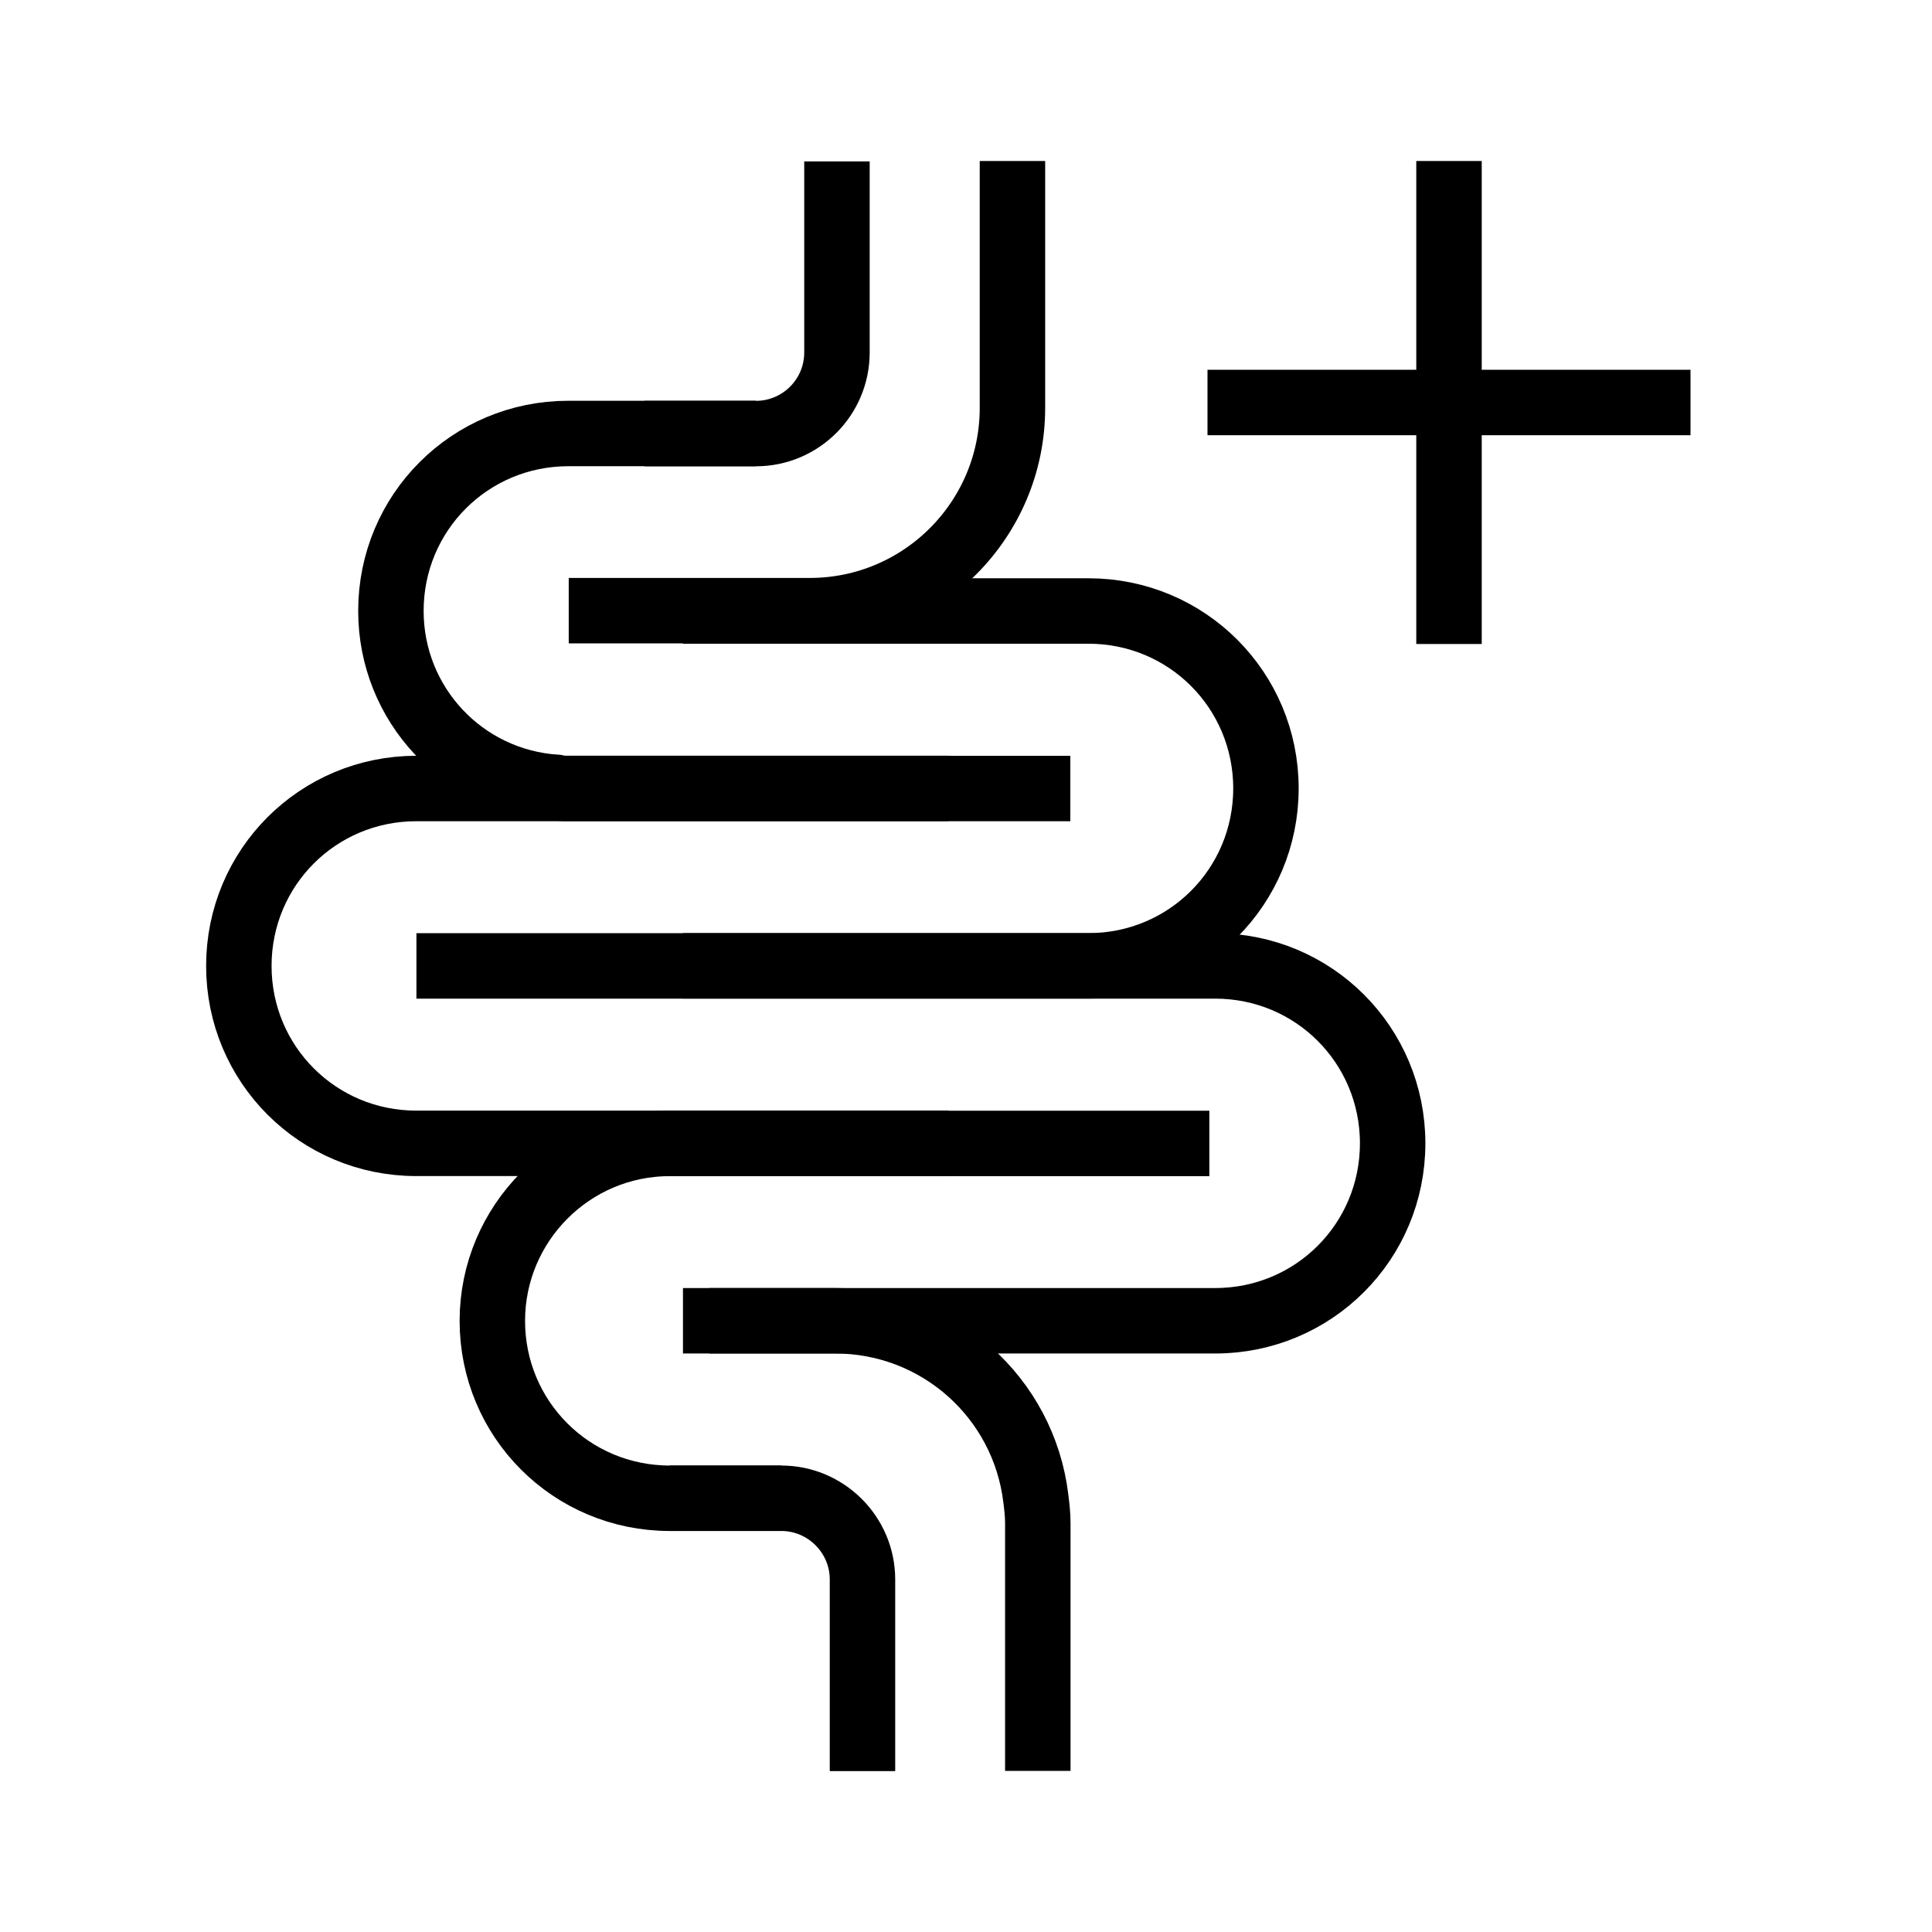
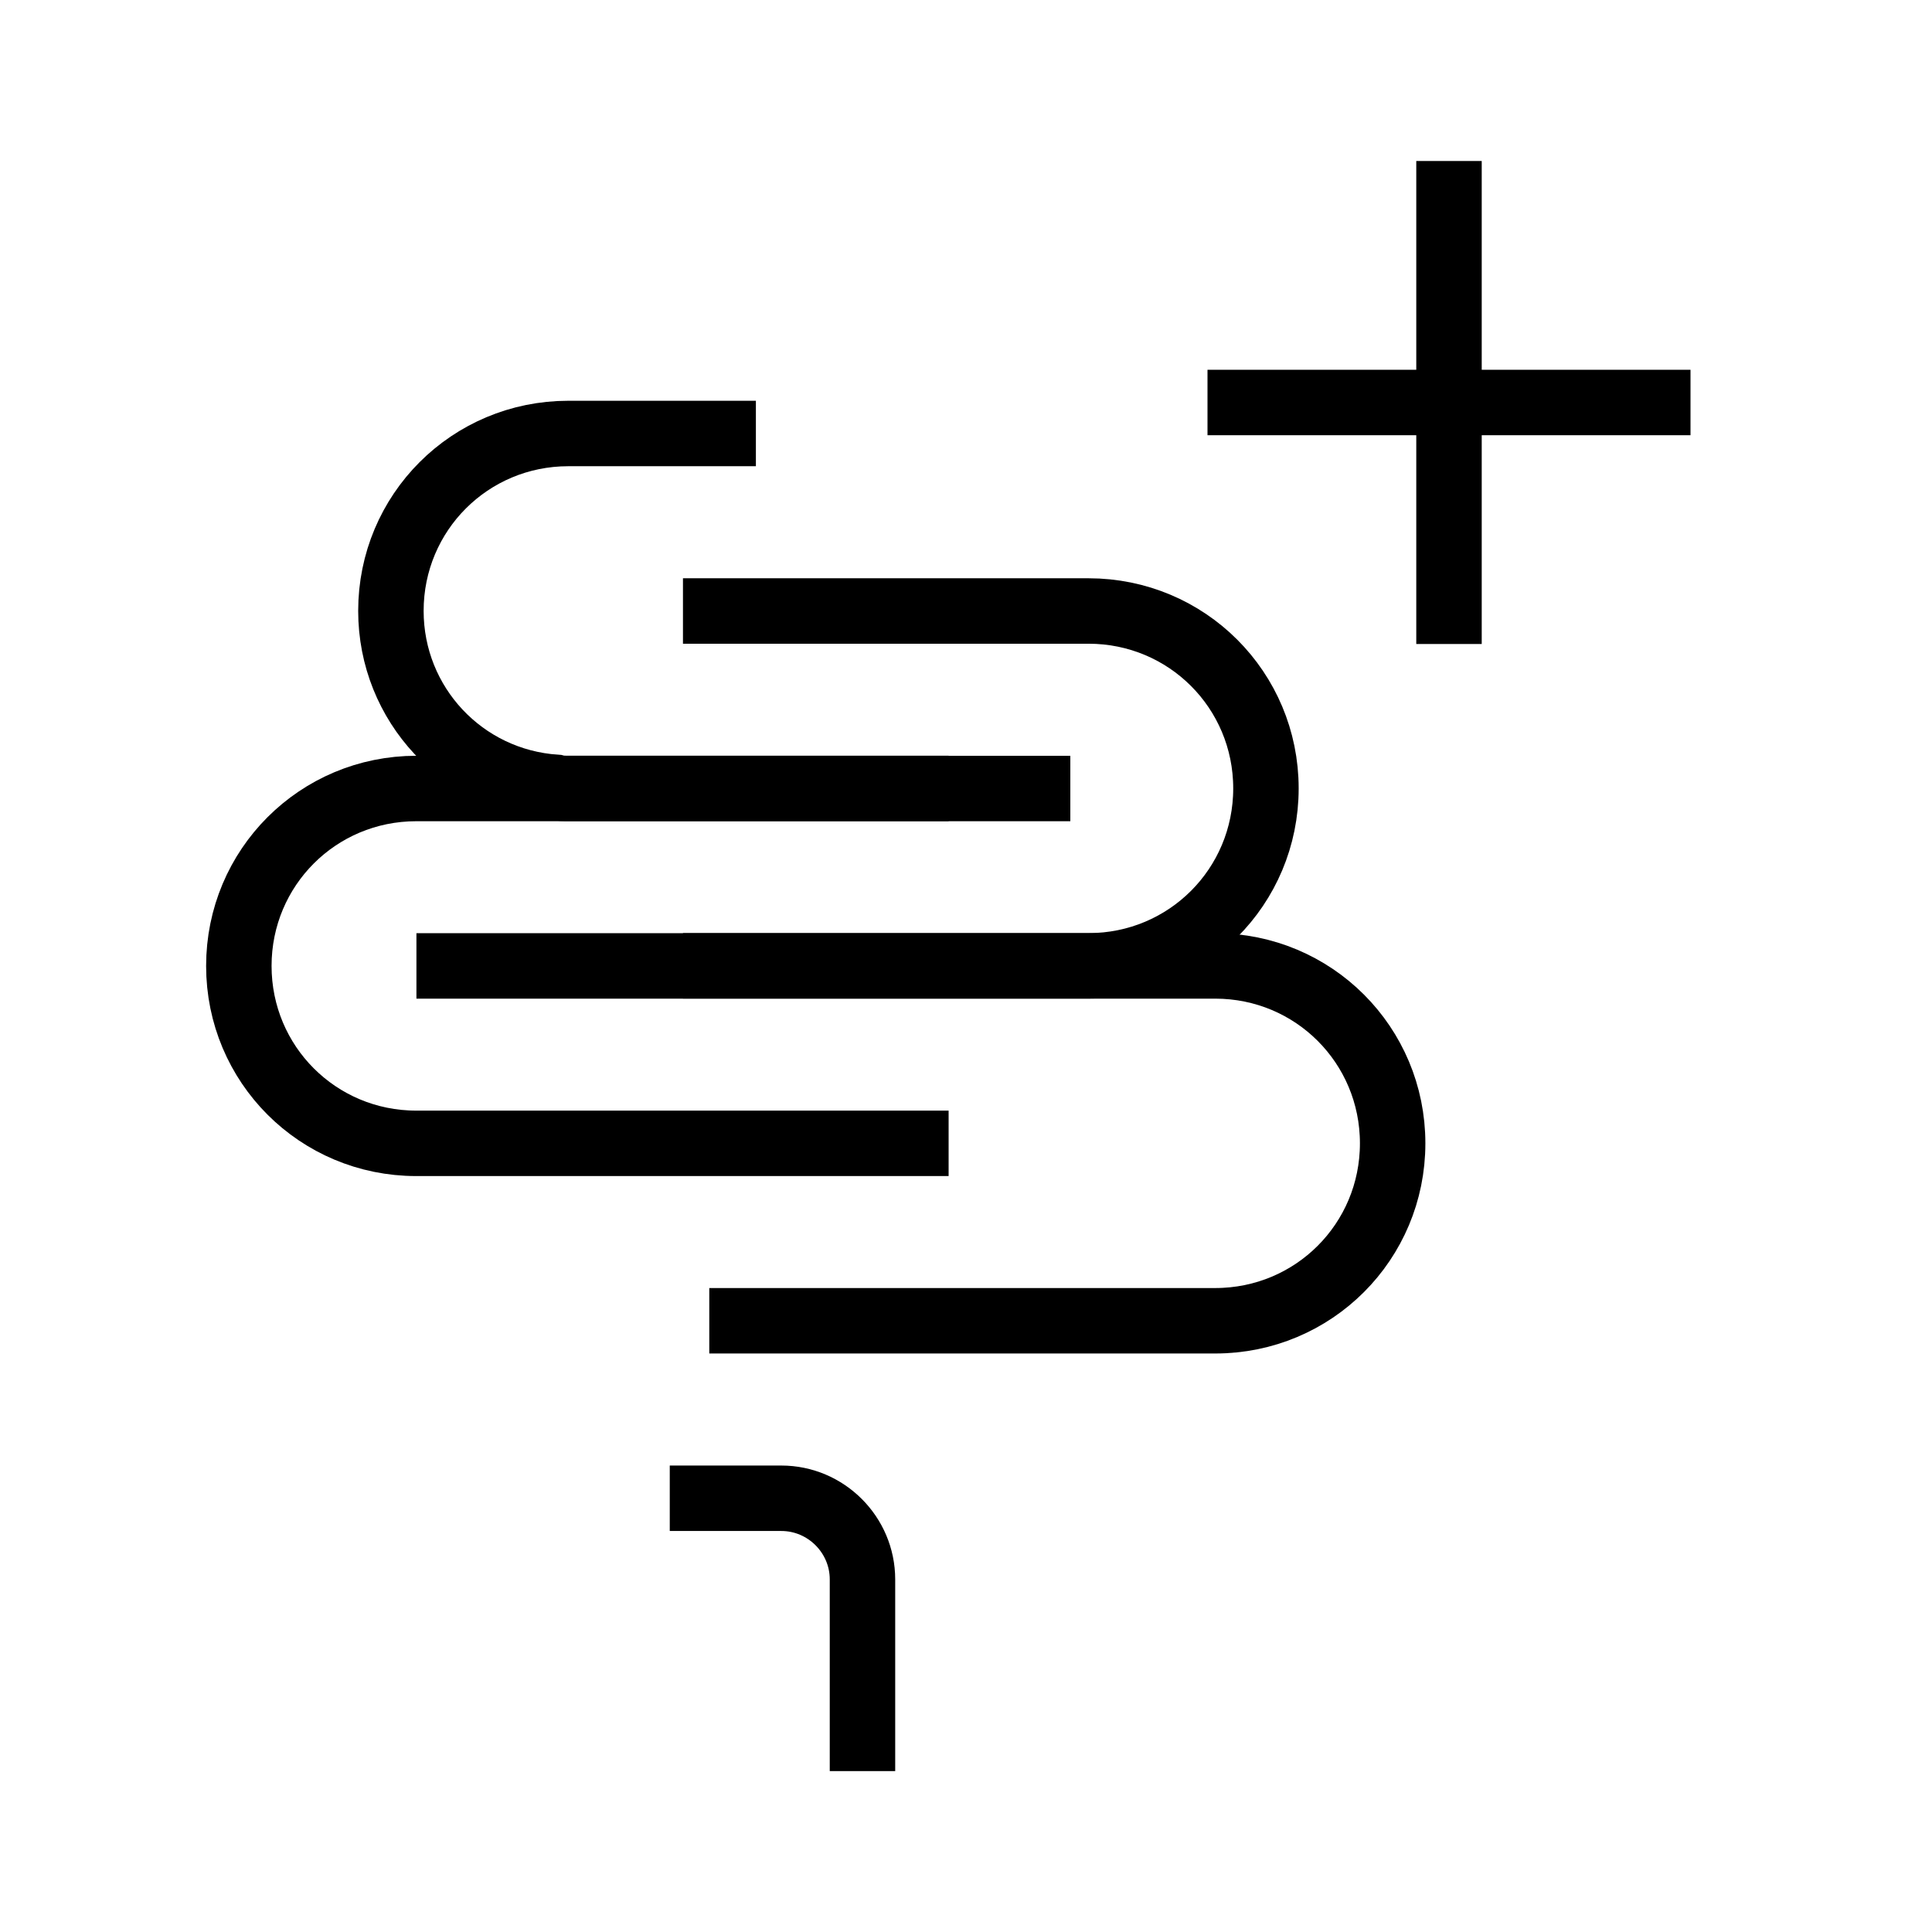
<svg xmlns="http://www.w3.org/2000/svg" viewBox="0 0 24 24">
  <g id="Icons">
    <g>
      <path d="M11.784,9.794h-4.724c-.05,0-.101,0-.151-.013-1.159-.076-2.053-1.033-2.053-2.192,0-1.222.982-2.204,2.204-2.204h2.33" style="fill: none; stroke: #000; stroke-miterlimit: 10; stroke-width: .813px;" />
      <path d="M11.784,14.203h-6.613c-1.222,0-2.204-.982-2.204-2.204s.982-2.204,2.204-2.204h8.125" style="fill: none; stroke: #000; stroke-miterlimit: 10; stroke-width: .813px;" />
-       <path d="M9.706,18.612h-1.386c-1.222,0-2.204-.982-2.204-2.204,0-1.209.982-2.204,2.204-2.204h6.703" style="fill: none; stroke: #000; stroke-miterlimit: 10; stroke-width: .813px;" />
      <path d="M8.484,7.59h5.038c1.222,0,2.204.982,2.204,2.204s-.982,2.204-2.204,2.204h-5.038" style="fill: none; stroke: #000; stroke-miterlimit: 10; stroke-width: .813px;" />
      <line x1="6.909" y1="9.794" x2="6.909" y2="9.782" style="fill: none; stroke: #000; stroke-miterlimit: 10; stroke-width: .813px;" />
      <path d="M8.811,16.407h6.285c1.222,0,2.204-.982,2.204-2.204s-.982-2.204-2.204-2.204H5.173" style="fill: none; stroke: #000; stroke-miterlimit: 10; stroke-width: .813px;" />
-       <path d="M10.397,2.005v2.373c0,.557-.451,1.008-1.008,1.008h-1.384" style="fill: none; stroke: #000; stroke-miterlimit: 10; stroke-width: .813px;" />
-       <path d="M12.577,2v3.067c0,1.391-1.128,2.519-2.519,2.519h-2.993" style="fill: none; stroke: #000; stroke-miterlimit: 10; stroke-width: .813px;" />
      <path d="M8.32,18.612h1.386c.554,0,1.008.453,1.008,1.008v2.381" style="fill: none; stroke: #000; stroke-miterlimit: 10; stroke-width: .813px;" />
-       <path d="M8.484,16.407h1.889c1.285,0,2.343.957,2.494,2.204.013.101.025.202.025.315v3.073" style="fill: none; stroke: #000; stroke-miterlimit: 10; stroke-width: .813px;" />
    </g>
    <g>
      <line x1="18" y1="2" x2="18" y2="8" style="fill: none; stroke: #000; stroke-miterlimit: 10; stroke-width: .813px;" />
      <line x1="21" y1="5" x2="15" y2="5" style="fill: none; stroke: #000; stroke-miterlimit: 10; stroke-width: .813px;" />
    </g>
  </g>
  <g id="frame">
    <rect x="0" width="24" height="24" style="fill: none;" />
  </g>
</svg>